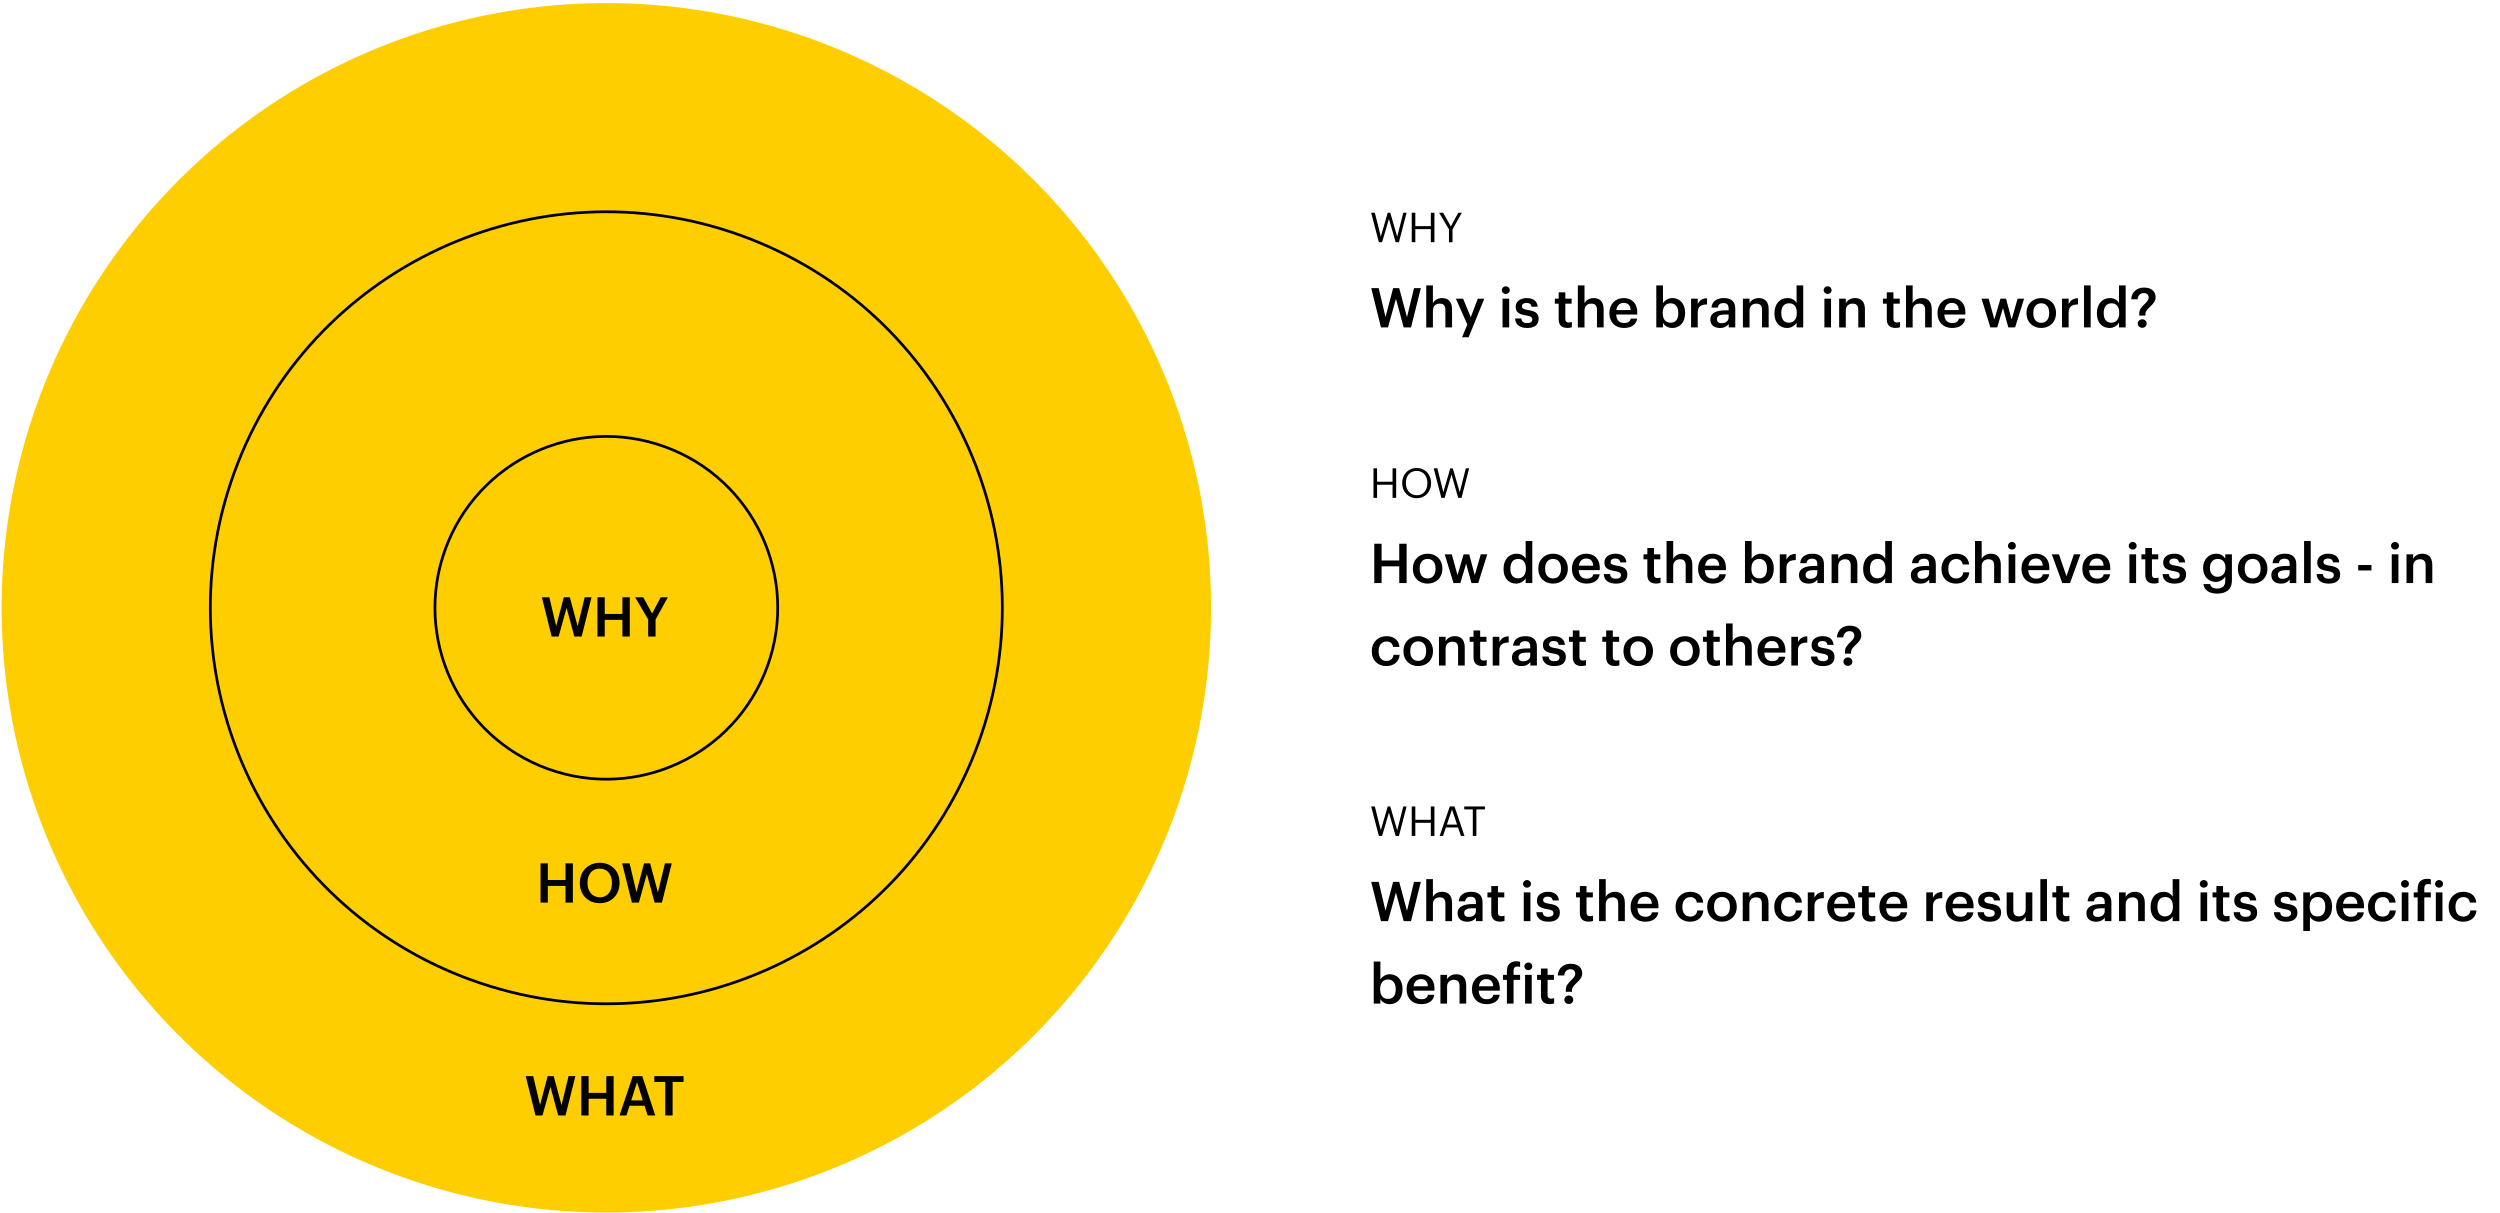
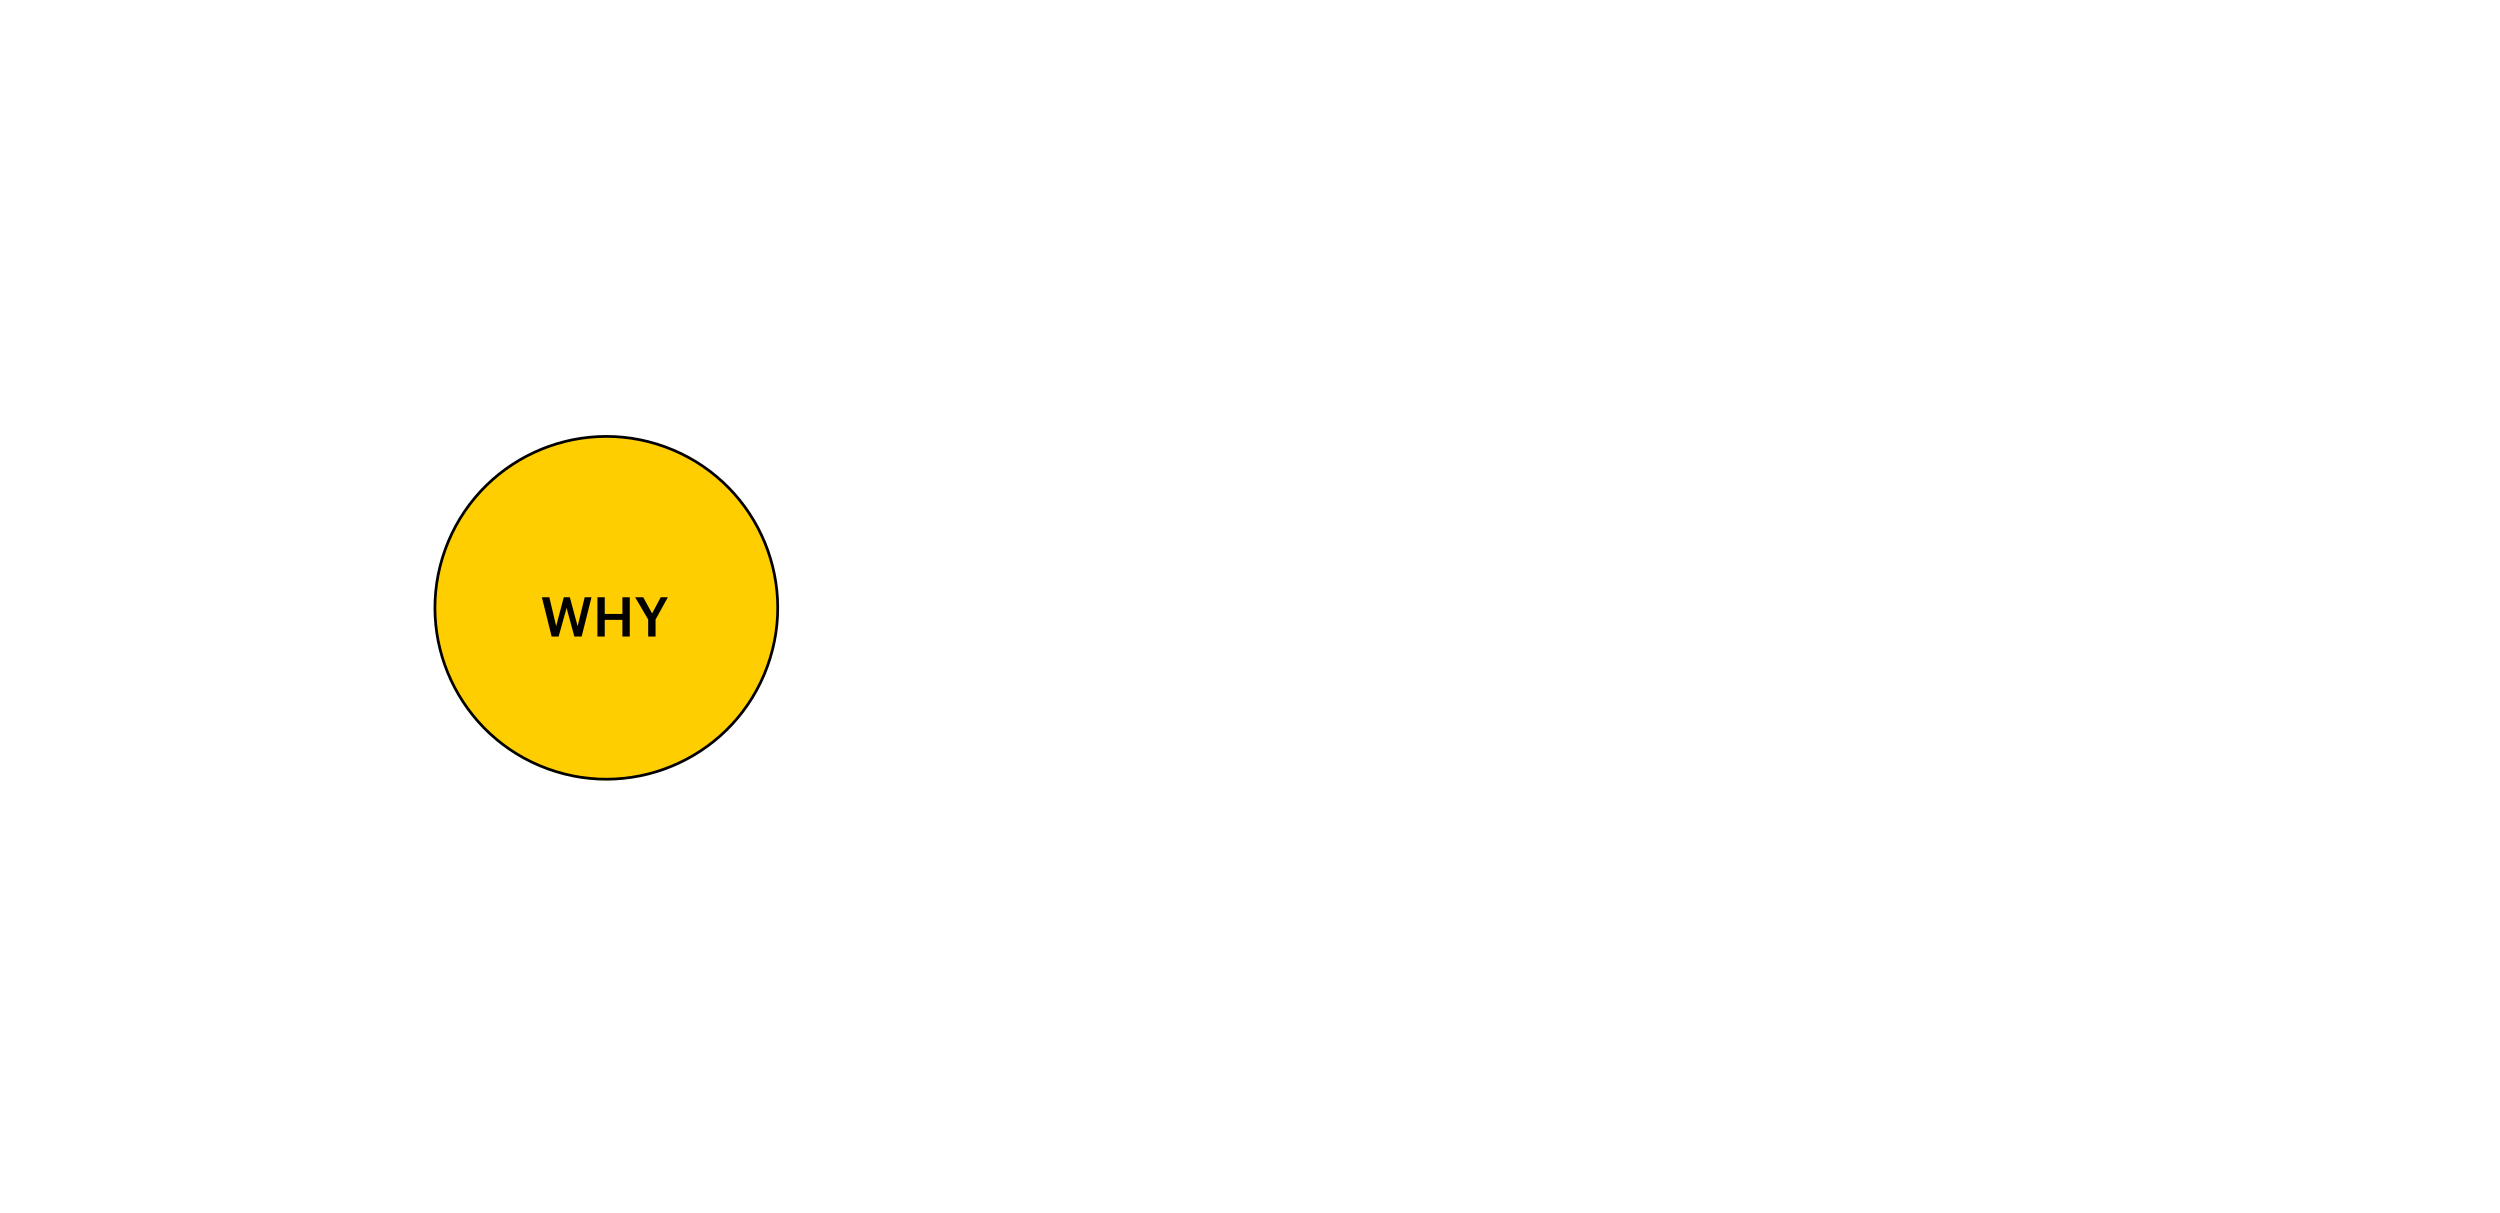
<svg xmlns="http://www.w3.org/2000/svg" id="Ebene_1" data-name="Ebene 1" viewBox="0 0 909.51 441.4">
  <defs>
    <style>
      .cls-1 {
        fill: #000;
      }

      .cls-1, .cls-2 {
        stroke-width: 0px;
      }

      .cls-3 {
        stroke: #000;
        stroke-width: 1px;
      }

      .cls-3, .cls-2 {
        fill: #ffce00;
      }
    </style>
  </defs>
-   <path class="cls-1" d="M501.63,88.12l-2.79-10.72h1.33l2.17,8.65,2.52-8.65h.93l2.52,8.68,2.21-8.68h1.21l-2.79,10.72h-1.2l-2.43-8.47-2.51,8.47h-1.18ZM513.6,88.12v-10.72h1.3v4.86h5.64v-4.86h1.31v10.72h-1.31v-4.77h-5.64v4.77h-1.3ZM527.14,88.12v-4.68l-3.59-6.04h1.47l2.8,4.98,2.7-4.98h1.3l-3.39,6.06v4.67h-1.3ZM502.41,119.12l-3.56-14.3h2.72l2.48,10.5,2.78-10.5h2.2l2.84,10.56,2.56-10.56h2.48l-3.58,14.3h-2.66l-2.82-10.42-2.9,10.42h-2.54ZM518.88,119.12v-15.3h2.42v6.5c.5-1.02,1.66-1.88,3.38-1.88,2.1,0,3.58,1.22,3.58,4.1v6.58h-2.42v-6.36c0-1.58-.64-2.3-2.08-2.3-1.36,0-2.46.84-2.46,2.5v6.16h-2.42ZM531.91,122.7l1.9-4.64-4.14-9.4h2.62l2.78,6.74,2.56-6.74h2.36l-5.7,14.04h-2.38ZM546.63,119.12v-10.46h2.42v10.46h-2.42ZM547.81,106.94c-.8,0-1.44-.6-1.44-1.38s.64-1.4,1.44-1.4,1.44.6,1.44,1.4-.64,1.38-1.44,1.38ZM555.58,119.32c-2.7,0-4.28-1.24-4.38-3.46h2.28c.12,1.06.66,1.68,2.08,1.68,1.3,0,1.88-.46,1.88-1.34s-.7-1.18-2.24-1.44c-2.76-.44-3.78-1.22-3.78-3.18,0-2.1,1.96-3.14,3.92-3.14,2.14,0,3.84.8,4.1,3.16h-2.24c-.2-.96-.74-1.4-1.86-1.4-1.04,0-1.66.5-1.66,1.24s.5,1.06,2.16,1.34c2.46.38,3.92.98,3.92,3.2s-1.5,3.34-4.18,3.34ZM570.21,119.3c-2.08,0-3.16-1.12-3.16-3.1v-5.72h-1.4v-1.82h1.4v-2.3h2.42v2.3h2.3v1.82h-2.3v5.5c0,.92.44,1.34,1.2,1.34.48,0,.84-.06,1.18-.2v1.92c-.38.14-.9.26-1.64.26ZM574.03,119.12v-15.3h2.42v6.5c.5-1.02,1.66-1.88,3.38-1.88,2.1,0,3.58,1.22,3.58,4.1v6.58h-2.42v-6.36c0-1.58-.64-2.3-2.08-2.3-1.36,0-2.46.84-2.46,2.5v6.16h-2.42ZM590.8,119.32c-3.08,0-5.3-2.02-5.3-5.32v-.16c0-3.24,2.22-5.4,5.2-5.4,2.6,0,4.94,1.54,4.94,5.28v.7h-7.66c.08,1.98,1.08,3.1,2.88,3.1,1.46,0,2.22-.58,2.4-1.6h2.34c-.34,2.2-2.12,3.4-4.8,3.4ZM588.02,112.8h5.22c-.12-1.8-1.04-2.6-2.54-2.6s-2.44.98-2.68,2.6ZM608.41,119.32c-1.66,0-2.86-.82-3.42-1.88v1.68h-2.42v-15.3h2.42v6.52c.58-1,1.88-1.9,3.42-1.9,2.62,0,4.64,1.94,4.64,5.32v.16c0,3.36-1.94,5.4-4.64,5.4ZM607.81,117.4c1.78,0,2.76-1.2,2.76-3.44v-.16c0-2.32-1.2-3.46-2.78-3.46-1.68,0-2.88,1.14-2.88,3.46v.16c0,2.34,1.14,3.44,2.9,3.44ZM615.22,119.12v-10.46h2.42v1.96c.66-1.32,1.64-2.1,3.4-2.12v2.26c-2.12.02-3.4.7-3.4,2.92v5.44h-2.42ZM625.72,119.32c-1.92,0-3.5-.92-3.5-3.1,0-2.44,2.36-3.32,5.36-3.32h1.3v-.54c0-1.4-.48-2.1-1.9-2.1-1.26,0-1.88.6-2,1.64h-2.34c.2-2.44,2.14-3.46,4.48-3.46s4.18.96,4.18,3.82v6.86h-2.38v-1.28c-.68.9-1.6,1.48-3.2,1.48ZM626.3,117.58c1.48,0,2.58-.78,2.58-2.12v-1.04h-1.24c-1.84,0-3.02.42-3.02,1.7,0,.88.48,1.46,1.68,1.46ZM634.07,119.12v-10.46h2.42v1.66c.5-1.02,1.66-1.88,3.38-1.88,2.1,0,3.58,1.22,3.58,4.1v6.58h-2.42v-6.36c0-1.58-.64-2.3-2.08-2.3-1.36,0-2.46.84-2.46,2.5v6.16h-2.42ZM650.16,119.32c-2.62,0-4.6-1.86-4.6-5.26v-.16c0-3.34,1.98-5.46,4.7-5.46,1.7,0,2.76.78,3.34,1.82v-6.44h2.42v15.3h-2.42v-1.76c-.56,1.04-1.9,1.96-3.44,1.96ZM650.76,117.4c1.68,0,2.92-1.12,2.92-3.46v-.16c0-2.3-1.06-3.44-2.82-3.44s-2.82,1.24-2.82,3.5v.16c0,2.3,1.16,3.4,2.72,3.4ZM663.72,119.12v-10.46h2.42v10.46h-2.42ZM664.9,106.94c-.8,0-1.44-.6-1.44-1.38s.64-1.4,1.44-1.4,1.44.6,1.44,1.4-.64,1.38-1.44,1.38ZM669.09,119.12v-10.46h2.42v1.66c.5-1.02,1.66-1.88,3.38-1.88,2.1,0,3.58,1.22,3.58,4.1v6.58h-2.42v-6.36c0-1.58-.64-2.3-2.08-2.3-1.36,0-2.46.84-2.46,2.5v6.16h-2.42ZM689.58,119.3c-2.08,0-3.16-1.12-3.16-3.1v-5.72h-1.4v-1.82h1.4v-2.3h2.42v2.3h2.3v1.82h-2.3v5.5c0,.92.44,1.34,1.2,1.34.48,0,.84-.06,1.18-.2v1.92c-.38.14-.9.26-1.64.26ZM693.41,119.12v-15.3h2.42v6.5c.5-1.02,1.66-1.88,3.38-1.88,2.1,0,3.58,1.22,3.58,4.1v6.58h-2.42v-6.36c0-1.58-.64-2.3-2.08-2.3-1.36,0-2.46.84-2.46,2.5v6.16h-2.42ZM710.17,119.32c-3.08,0-5.3-2.02-5.3-5.32v-.16c0-3.24,2.22-5.4,5.2-5.4,2.6,0,4.94,1.54,4.94,5.28v.7h-7.66c.08,1.98,1.08,3.1,2.88,3.1,1.46,0,2.22-.58,2.4-1.6h2.34c-.34,2.2-2.12,3.4-4.8,3.4ZM707.39,112.8h5.22c-.12-1.8-1.04-2.6-2.54-2.6s-2.44.98-2.68,2.6ZM724.1,119.12l-3.2-10.46h2.58l2.08,7.56,2.22-7.56h2.02l2.04,7.56,2.18-7.56h2.36l-3.28,10.46h-2.46l-1.94-7.04-2.12,7.04h-2.48ZM742.62,117.44c1.8,0,2.88-1.34,2.88-3.48v-.14c0-2.16-1.08-3.48-2.88-3.48s-2.9,1.3-2.9,3.46v.16c0,2.14,1.06,3.48,2.9,3.48ZM742.6,119.32c-3.08,0-5.36-2.14-5.36-5.32v-.16c0-3.24,2.3-5.4,5.38-5.4s5.36,2.14,5.36,5.34v.16c0,3.26-2.3,5.38-5.38,5.38ZM750.16,119.12v-10.46h2.42v1.96c.66-1.32,1.64-2.1,3.4-2.12v2.26c-2.12.02-3.4.7-3.4,2.92v5.44h-2.42ZM758.17,119.12v-15.3h2.42v15.3h-2.42ZM767.46,119.32c-2.62,0-4.6-1.86-4.6-5.26v-.16c0-3.34,1.98-5.46,4.7-5.46,1.7,0,2.76.78,3.34,1.82v-6.44h2.42v15.3h-2.42v-1.76c-.56,1.04-1.9,1.96-3.44,1.96ZM768.06,117.4c1.68,0,2.92-1.12,2.92-3.46v-.16c0-2.3-1.06-3.44-2.82-3.44s-2.82,1.24-2.82,3.5v.16c0,2.3,1.16,3.4,2.72,3.4ZM778.26,114.82v-.76c0-1.58,1.06-2.56,2.02-3.5.74-.74,1.4-1.4,1.4-2.26,0-1.02-.56-1.68-1.78-1.68s-2.1.88-2.24,2.26h-2.32c.14-2.62,2-4.26,4.68-4.26,2.86,0,4.2,1.56,4.2,3.5,0,1.42-.86,2.34-1.76,3.22-.94.9-1.9,1.72-1.96,2.84v.64h-2.24ZM779.36,119.26c-.9,0-1.64-.68-1.64-1.54s.74-1.56,1.64-1.56,1.6.68,1.6,1.56-.72,1.54-1.6,1.54ZM499.68,181.12v-10.73h1.3v4.86h5.64v-4.86h1.31v10.73h-1.31v-4.77h-5.64v4.77h-1.3ZM515.43,180.18c2.39,0,3.85-1.8,3.85-4.39v-.12c0-2.4-1.41-4.35-3.89-4.35s-3.93,1.83-3.93,4.38v.12c0,2.6,1.73,4.36,3.96,4.36ZM515.43,181.26c-3.17,0-5.31-2.43-5.31-5.43v-.12c0-3.05,2.13-5.45,5.28-5.45s5.24,2.4,5.24,5.41v.12c0,3.03-2.09,5.46-5.21,5.46ZM524.37,181.12l-2.79-10.73h1.34l2.17,8.65,2.52-8.65h.93l2.52,8.69,2.21-8.69h1.22l-2.79,10.73h-1.2l-2.43-8.48-2.5,8.48h-1.18ZM499.97,212.12v-14.3h2.66v6.08h6.42v-6.08h2.68v14.3h-2.68v-6.08h-6.42v6.08h-2.66ZM519.38,210.44c1.8,0,2.88-1.34,2.88-3.48v-.14c0-2.16-1.08-3.48-2.88-3.48s-2.9,1.3-2.9,3.46v.16c0,2.14,1.06,3.48,2.9,3.48ZM519.36,212.32c-3.08,0-5.36-2.14-5.36-5.32v-.16c0-3.24,2.3-5.4,5.38-5.4s5.36,2.14,5.36,5.34v.16c0,3.26-2.3,5.38-5.38,5.38ZM528.79,212.12l-3.2-10.46h2.58l2.08,7.56,2.22-7.56h2.02l2.04,7.56,2.18-7.56h2.36l-3.28,10.46h-2.46l-1.94-7.04-2.12,7.04h-2.48ZM551.6,212.32c-2.62,0-4.6-1.86-4.6-5.26v-.16c0-3.34,1.98-5.46,4.7-5.46,1.7,0,2.76.78,3.34,1.82v-6.44h2.42v15.3h-2.42v-1.76c-.56,1.04-1.9,1.96-3.44,1.96ZM552.2,210.4c1.68,0,2.92-1.12,2.92-3.46v-.16c0-2.3-1.06-3.44-2.82-3.44s-2.82,1.24-2.82,3.5v.16c0,2.3,1.16,3.4,2.72,3.4ZM565.02,210.44c1.8,0,2.88-1.34,2.88-3.48v-.14c0-2.16-1.08-3.48-2.88-3.48s-2.9,1.3-2.9,3.46v.16c0,2.14,1.06,3.48,2.9,3.48ZM565,212.32c-3.08,0-5.36-2.14-5.36-5.32v-.16c0-3.24,2.3-5.4,5.38-5.4s5.36,2.14,5.36,5.34v.16c0,3.26-2.3,5.38-5.38,5.38ZM577.17,212.32c-3.08,0-5.3-2.02-5.3-5.32v-.16c0-3.24,2.22-5.4,5.2-5.4,2.6,0,4.94,1.54,4.94,5.28v.7h-7.66c.08,1.98,1.08,3.1,2.88,3.1,1.46,0,2.22-.58,2.4-1.6h2.34c-.34,2.2-2.12,3.4-4.8,3.4ZM574.39,205.8h5.22c-.12-1.8-1.04-2.6-2.54-2.6s-2.44.98-2.68,2.6ZM587.85,212.32c-2.7,0-4.28-1.24-4.38-3.46h2.28c.12,1.06.66,1.68,2.08,1.68,1.3,0,1.88-.46,1.88-1.34s-.7-1.18-2.24-1.44c-2.76-.44-3.78-1.22-3.78-3.18,0-2.1,1.96-3.14,3.92-3.14,2.14,0,3.84.8,4.1,3.16h-2.24c-.2-.96-.74-1.4-1.86-1.4-1.04,0-1.66.5-1.66,1.24s.5,1.06,2.16,1.34c2.46.38,3.92.98,3.92,3.2s-1.5,3.34-4.18,3.34ZM602.47,212.3c-2.08,0-3.16-1.12-3.16-3.1v-5.72h-1.4v-1.82h1.4v-2.3h2.42v2.3h2.3v1.82h-2.3v5.5c0,.92.44,1.34,1.2,1.34.48,0,.84-.06,1.18-.2v1.92c-.38.14-.9.26-1.64.26ZM606.3,212.12v-15.3h2.42v6.5c.5-1.02,1.66-1.88,3.38-1.88,2.1,0,3.58,1.22,3.58,4.1v6.58h-2.42v-6.36c0-1.58-.64-2.3-2.08-2.3-1.36,0-2.46.84-2.46,2.5v6.16h-2.42ZM623.07,212.32c-3.08,0-5.3-2.02-5.3-5.32v-.16c0-3.24,2.22-5.4,5.2-5.4,2.6,0,4.94,1.54,4.94,5.28v.7h-7.66c.08,1.98,1.08,3.1,2.88,3.1,1.46,0,2.22-.58,2.4-1.6h2.34c-.34,2.2-2.12,3.4-4.8,3.4ZM620.29,205.8h5.22c-.12-1.8-1.04-2.6-2.54-2.6s-2.44.98-2.68,2.6ZM640.67,212.32c-1.66,0-2.86-.82-3.42-1.88v1.68h-2.42v-15.3h2.42v6.52c.58-1,1.88-1.9,3.42-1.9,2.62,0,4.64,1.94,4.64,5.32v.16c0,3.36-1.94,5.4-4.64,5.4ZM640.07,210.4c1.78,0,2.76-1.2,2.76-3.44v-.16c0-2.32-1.2-3.46-2.78-3.46-1.68,0-2.88,1.14-2.88,3.46v.16c0,2.34,1.14,3.44,2.9,3.44ZM647.49,212.12v-10.46h2.42v1.96c.66-1.32,1.64-2.1,3.4-2.12v2.26c-2.12.02-3.4.7-3.4,2.92v5.44h-2.42ZM657.98,212.32c-1.92,0-3.5-.92-3.5-3.1,0-2.44,2.36-3.32,5.36-3.32h1.3v-.54c0-1.4-.48-2.1-1.9-2.1-1.26,0-1.88.6-2,1.64h-2.34c.2-2.44,2.14-3.46,4.48-3.46s4.18.96,4.18,3.82v6.86h-2.38v-1.28c-.68.9-1.6,1.48-3.2,1.48ZM658.56,210.58c1.48,0,2.58-.78,2.58-2.12v-1.04h-1.24c-1.84,0-3.02.42-3.02,1.7,0,.88.48,1.46,1.68,1.46ZM666.34,212.12v-10.46h2.42v1.66c.5-1.02,1.66-1.88,3.38-1.88,2.1,0,3.58,1.22,3.58,4.1v6.58h-2.42v-6.36c0-1.58-.64-2.3-2.08-2.3-1.36,0-2.46.84-2.46,2.5v6.16h-2.42ZM682.42,212.32c-2.62,0-4.6-1.86-4.6-5.26v-.16c0-3.34,1.98-5.46,4.7-5.46,1.7,0,2.76.78,3.34,1.82v-6.44h2.42v15.3h-2.42v-1.76c-.56,1.04-1.9,1.96-3.44,1.96ZM683.02,210.4c1.68,0,2.92-1.12,2.92-3.46v-.16c0-2.3-1.06-3.44-2.82-3.44s-2.82,1.24-2.82,3.5v.16c0,2.3,1.16,3.4,2.72,3.4ZM698.67,212.32c-1.92,0-3.5-.92-3.5-3.1,0-2.44,2.36-3.32,5.36-3.32h1.3v-.54c0-1.4-.48-2.1-1.9-2.1-1.26,0-1.88.6-2,1.64h-2.34c.2-2.44,2.14-3.46,4.48-3.46s4.18.96,4.18,3.82v6.86h-2.38v-1.28c-.68.9-1.6,1.48-3.2,1.48ZM699.25,210.58c1.48,0,2.58-.78,2.58-2.12v-1.04h-1.24c-1.84,0-3.02.42-3.02,1.7,0,.88.48,1.46,1.68,1.46ZM711.6,212.32c-3,0-5.28-1.96-5.28-5.3v-.16c0-3.32,2.36-5.42,5.28-5.42,2.32,0,4.5,1.04,4.78,3.92h-2.34c-.2-1.4-1.12-1.98-2.4-1.98-1.66,0-2.84,1.28-2.84,3.44v.16c0,2.28,1.12,3.48,2.9,3.48,1.28,0,2.38-.76,2.52-2.24h2.22c-.18,2.4-2,4.1-4.84,4.1ZM718.52,212.12v-15.3h2.42v6.5c.5-1.02,1.66-1.88,3.38-1.88,2.1,0,3.58,1.22,3.58,4.1v6.58h-2.42v-6.36c0-1.58-.64-2.3-2.08-2.3-1.36,0-2.46.84-2.46,2.5v6.16h-2.42ZM730.75,212.12v-10.46h2.42v10.46h-2.42ZM731.93,199.94c-.8,0-1.44-.6-1.44-1.38s.64-1.4,1.44-1.4,1.44.6,1.44,1.4-.64,1.38-1.44,1.38ZM740.72,212.32c-3.08,0-5.3-2.02-5.3-5.32v-.16c0-3.24,2.22-5.4,5.2-5.4,2.6,0,4.94,1.54,4.94,5.28v.7h-7.66c.08,1.98,1.08,3.1,2.88,3.1,1.46,0,2.22-.58,2.4-1.6h2.34c-.34,2.2-2.12,3.4-4.8,3.4ZM737.94,205.8h5.22c-.12-1.8-1.04-2.6-2.54-2.6s-2.44.98-2.68,2.6ZM750.27,212.12l-3.82-10.46h2.6l2.74,7.98,2.7-7.98h2.38l-3.78,10.46h-2.82ZM762.87,212.32c-3.08,0-5.3-2.02-5.3-5.32v-.16c0-3.24,2.22-5.4,5.2-5.4,2.6,0,4.94,1.54,4.94,5.28v.7h-7.66c.08,1.98,1.08,3.1,2.88,3.1,1.46,0,2.22-.58,2.4-1.6h2.34c-.34,2.2-2.12,3.4-4.8,3.4ZM760.09,205.8h5.22c-.12-1.8-1.04-2.6-2.54-2.6s-2.44.98-2.68,2.6ZM774.7,212.12v-10.46h2.42v10.46h-2.42ZM775.88,199.94c-.8,0-1.44-.6-1.44-1.38s.64-1.4,1.44-1.4,1.44.6,1.44,1.4-.64,1.38-1.44,1.38ZM783.63,212.3c-2.08,0-3.16-1.12-3.16-3.1v-5.72h-1.4v-1.82h1.4v-2.3h2.42v2.3h2.3v1.82h-2.3v5.5c0,.92.44,1.34,1.2,1.34.48,0,.84-.06,1.18-.2v1.92c-.38.14-.9.26-1.64.26ZM791.13,212.32c-2.7,0-4.28-1.24-4.38-3.46h2.28c.12,1.06.66,1.68,2.08,1.68,1.3,0,1.88-.46,1.88-1.34s-.7-1.18-2.24-1.44c-2.76-.44-3.78-1.22-3.78-3.18,0-2.1,1.96-3.14,3.92-3.14,2.14,0,3.84.8,4.1,3.16h-2.24c-.2-.96-.74-1.4-1.86-1.4-1.04,0-1.66.5-1.66,1.24s.5,1.06,2.16,1.34c2.46.38,3.92.98,3.92,3.2s-1.5,3.34-4.18,3.34ZM806.66,215.96c-3.28,0-4.76-1.48-5.04-3.48h2.44c.2,1.04,1,1.64,2.58,1.64,1.88,0,2.92-.94,2.92-2.82v-1.54c-.58,1-1.88,1.94-3.42,1.94-2.62,0-4.64-1.96-4.64-4.98v-.14c0-2.94,2-5.14,4.7-5.14,1.72,0,2.76.78,3.36,1.82v-1.6h2.42v9.68c-.02,3.08-2.08,4.62-5.32,4.62ZM806.74,209.84c1.68,0,2.9-1.2,2.9-3.2v-.14c0-1.98-1.08-3.16-2.82-3.16s-2.84,1.3-2.84,3.2v.16c0,1.94,1.2,3.14,2.76,3.14ZM819.53,210.44c1.8,0,2.88-1.34,2.88-3.48v-.14c0-2.16-1.08-3.48-2.88-3.48s-2.9,1.3-2.9,3.46v.16c0,2.14,1.06,3.48,2.9,3.48ZM819.51,212.32c-3.08,0-5.36-2.14-5.36-5.32v-.16c0-3.24,2.3-5.4,5.38-5.4s5.36,2.14,5.36,5.34v.16c0,3.26-2.3,5.38-5.38,5.38ZM829.82,212.32c-1.92,0-3.5-.92-3.5-3.1,0-2.44,2.36-3.32,5.36-3.32h1.3v-.54c0-1.4-.48-2.1-1.9-2.1-1.26,0-1.88.6-2,1.64h-2.34c.2-2.44,2.14-3.46,4.48-3.46s4.18.96,4.18,3.82v6.86h-2.38v-1.28c-.68.9-1.6,1.48-3.2,1.48ZM830.4,210.58c1.48,0,2.58-.78,2.58-2.12v-1.04h-1.24c-1.84,0-3.02.42-3.02,1.7,0,.88.48,1.46,1.68,1.46ZM838.23,212.12v-15.3h2.42v15.3h-2.42ZM847.18,212.32c-2.7,0-4.28-1.24-4.38-3.46h2.28c.12,1.06.66,1.68,2.08,1.68,1.3,0,1.88-.46,1.88-1.34s-.7-1.18-2.24-1.44c-2.76-.44-3.78-1.22-3.78-3.18,0-2.1,1.96-3.14,3.92-3.14,2.14,0,3.84.8,4.1,3.16h-2.24c-.2-.96-.74-1.4-1.86-1.4-1.04,0-1.66.5-1.66,1.24s.5,1.06,2.16,1.34c2.46.38,3.92.98,3.92,3.2s-1.5,3.34-4.18,3.34ZM857.93,207.54v-2h4.8v2h-4.8ZM870.13,212.12v-10.46h2.42v10.46h-2.42ZM871.31,199.94c-.8,0-1.44-.6-1.44-1.38s.64-1.4,1.44-1.4,1.44.6,1.44,1.4-.64,1.38-1.44,1.38ZM875.5,212.12v-10.46h2.42v1.66c.5-1.02,1.66-1.88,3.38-1.88,2.1,0,3.58,1.22,3.58,4.1v6.58h-2.42v-6.36c0-1.58-.64-2.3-2.08-2.3-1.36,0-2.46.84-2.46,2.5v6.16h-2.42ZM504.35,242.32c-3,0-5.28-1.96-5.28-5.3v-.16c0-3.32,2.36-5.42,5.28-5.42,2.32,0,4.5,1.04,4.78,3.92h-2.34c-.2-1.4-1.12-1.98-2.4-1.98-1.66,0-2.84,1.28-2.84,3.44v.16c0,2.28,1.12,3.48,2.9,3.48,1.28,0,2.38-.76,2.52-2.24h2.22c-.18,2.4-2,4.1-4.84,4.1ZM515.96,240.44c1.8,0,2.88-1.34,2.88-3.48v-.14c0-2.16-1.08-3.48-2.88-3.48s-2.9,1.3-2.9,3.46v.16c0,2.14,1.06,3.48,2.9,3.48ZM515.94,242.32c-3.08,0-5.36-2.14-5.36-5.32v-.16c0-3.24,2.3-5.4,5.38-5.4s5.36,2.14,5.36,5.34v.16c0,3.26-2.3,5.38-5.38,5.38ZM523.5,242.12v-10.46h2.42v1.66c.5-1.02,1.66-1.88,3.38-1.88,2.1,0,3.58,1.22,3.58,4.1v6.58h-2.42v-6.36c0-1.58-.64-2.3-2.08-2.3-1.36,0-2.46.84-2.46,2.5v6.16h-2.42ZM539.23,242.3c-2.08,0-3.16-1.12-3.16-3.1v-5.72h-1.4v-1.82h1.4v-2.3h2.42v2.3h2.3v1.82h-2.3v5.5c0,.92.44,1.34,1.2,1.34.48,0,.84-.06,1.18-.2v1.92c-.38.14-.9.26-1.64.26ZM543.05,242.12v-10.46h2.42v1.96c.66-1.32,1.64-2.1,3.4-2.12v2.26c-2.12.02-3.4.7-3.4,2.92v5.44h-2.42ZM553.55,242.32c-1.92,0-3.5-.92-3.5-3.1,0-2.44,2.36-3.32,5.36-3.32h1.3v-.54c0-1.4-.48-2.1-1.9-2.1-1.26,0-1.88.6-2,1.64h-2.34c.2-2.44,2.14-3.46,4.48-3.46s4.18.96,4.18,3.82v6.86h-2.38v-1.28c-.68.9-1.6,1.48-3.2,1.48ZM554.13,240.58c1.48,0,2.58-.78,2.58-2.12v-1.04h-1.24c-1.84,0-3.02.42-3.02,1.7,0,.88.48,1.46,1.68,1.46ZM565.48,242.32c-2.7,0-4.28-1.24-4.38-3.46h2.28c.12,1.06.66,1.68,2.08,1.68,1.3,0,1.88-.46,1.88-1.34s-.7-1.18-2.24-1.44c-2.76-.44-3.78-1.22-3.78-3.18,0-2.1,1.96-3.14,3.92-3.14,2.14,0,3.84.8,4.1,3.16h-2.24c-.2-.96-.74-1.4-1.86-1.4-1.04,0-1.66.5-1.66,1.24s.5,1.06,2.16,1.34c2.46.38,3.92.98,3.92,3.2s-1.5,3.34-4.18,3.34ZM575.35,242.3c-2.08,0-3.16-1.12-3.16-3.1v-5.72h-1.4v-1.82h1.4v-2.3h2.42v2.3h2.3v1.82h-2.3v5.5c0,.92.44,1.34,1.2,1.34.48,0,.84-.06,1.18-.2v1.92c-.38.14-.9.26-1.64.26ZM587.49,242.3c-2.08,0-3.16-1.12-3.16-3.1v-5.72h-1.4v-1.82h1.4v-2.3h2.42v2.3h2.3v1.82h-2.3v5.5c0,.92.44,1.34,1.2,1.34.48,0,.84-.06,1.18-.2v1.92c-.38.14-.9.26-1.64.26ZM596,240.44c1.8,0,2.88-1.34,2.88-3.48v-.14c0-2.16-1.08-3.48-2.88-3.48s-2.9,1.3-2.9,3.46v.16c0,2.14,1.06,3.48,2.9,3.48ZM595.98,242.32c-3.08,0-5.36-2.14-5.36-5.32v-.16c0-3.24,2.3-5.4,5.38-5.4s5.36,2.14,5.36,5.34v.16c0,3.26-2.3,5.38-5.38,5.38ZM612.99,240.44c1.8,0,2.88-1.34,2.88-3.48v-.14c0-2.16-1.08-3.48-2.88-3.48s-2.9,1.3-2.9,3.46v.16c0,2.14,1.06,3.48,2.9,3.48ZM612.97,242.32c-3.08,0-5.36-2.14-5.36-5.32v-.16c0-3.24,2.3-5.4,5.38-5.4s5.36,2.14,5.36,5.34v.16c0,3.26-2.3,5.38-5.38,5.38ZM624.1,242.3c-2.08,0-3.16-1.12-3.16-3.1v-5.72h-1.4v-1.82h1.4v-2.3h2.42v2.3h2.3v1.82h-2.3v5.5c0,.92.44,1.34,1.2,1.34.48,0,.84-.06,1.18-.2v1.92c-.38.14-.9.26-1.64.26ZM627.92,242.12v-15.3h2.42v6.5c.5-1.02,1.66-1.88,3.38-1.88,2.1,0,3.58,1.22,3.58,4.1v6.58h-2.42v-6.36c0-1.58-.64-2.3-2.08-2.3-1.36,0-2.46.84-2.46,2.5v6.16h-2.42ZM644.69,242.32c-3.08,0-5.3-2.02-5.3-5.32v-.16c0-3.24,2.22-5.4,5.2-5.4,2.6,0,4.94,1.54,4.94,5.28v.7h-7.66c.08,1.98,1.08,3.1,2.88,3.1,1.46,0,2.22-.58,2.4-1.6h2.34c-.34,2.2-2.12,3.4-4.8,3.4ZM641.91,235.8h5.22c-.12-1.8-1.04-2.6-2.54-2.6s-2.44.98-2.68,2.6ZM651.69,242.12v-10.46h2.42v1.96c.66-1.32,1.64-2.1,3.4-2.12v2.26c-2.12.02-3.4.7-3.4,2.92v5.44h-2.42ZM663.22,242.32c-2.7,0-4.28-1.24-4.38-3.46h2.28c.12,1.06.66,1.68,2.08,1.68,1.3,0,1.88-.46,1.88-1.34s-.7-1.18-2.24-1.44c-2.76-.44-3.78-1.22-3.78-3.18,0-2.1,1.96-3.14,3.92-3.14,2.14,0,3.84.8,4.1,3.16h-2.24c-.2-.96-.74-1.4-1.86-1.4-1.04,0-1.66.5-1.66,1.24s.5,1.06,2.16,1.34c2.46.38,3.92.98,3.92,3.2s-1.5,3.34-4.18,3.34ZM671.19,237.82v-.76c0-1.58,1.06-2.56,2.02-3.5.74-.74,1.4-1.4,1.4-2.26,0-1.02-.56-1.68-1.78-1.68s-2.1.88-2.24,2.26h-2.32c.14-2.62,2-4.26,4.68-4.26,2.86,0,4.2,1.56,4.2,3.5,0,1.42-.86,2.34-1.76,3.22-.94.9-1.9,1.72-1.96,2.84v.64h-2.24ZM672.29,242.26c-.9,0-1.64-.68-1.64-1.54s.74-1.56,1.64-1.56,1.6.68,1.6,1.56-.72,1.54-1.6,1.54ZM501.63,304.12l-2.79-10.73h1.33l2.17,8.65,2.52-8.65h.93l2.52,8.68,2.21-8.68h1.21l-2.79,10.73h-1.2l-2.43-8.48-2.51,8.48h-1.18ZM513.6,304.12v-10.73h1.3v4.86h5.64v-4.86h1.31v10.73h-1.31v-4.77h-5.64v4.77h-1.3ZM523.75,304.12l3.69-10.73h1.71l3.63,10.73h-1.29l-1.05-3.09h-4.42l-1.04,3.09h-1.23ZM528.23,294.48l-1.86,5.52h3.72l-1.86-5.52ZM535.81,304.12v-9.66h-3.12v-1.07h7.54v1.07h-3.12v9.66h-1.3ZM502.41,335.12l-3.56-14.3h2.72l2.48,10.5,2.78-10.5h2.2l2.84,10.56,2.56-10.56h2.48l-3.58,14.3h-2.66l-2.82-10.42-2.9,10.42h-2.54ZM518.88,335.12v-15.3h2.42v6.5c.5-1.02,1.66-1.88,3.38-1.88,2.1,0,3.58,1.22,3.58,4.1v6.58h-2.42v-6.36c0-1.58-.64-2.3-2.08-2.3-1.36,0-2.46.84-2.46,2.5v6.16h-2.42ZM533.78,335.32c-1.92,0-3.5-.92-3.5-3.1,0-2.44,2.36-3.32,5.36-3.32h1.3v-.54c0-1.4-.48-2.1-1.9-2.1-1.26,0-1.88.6-2,1.64h-2.34c.2-2.44,2.14-3.46,4.48-3.46s4.18.96,4.18,3.82v6.86h-2.38v-1.28c-.68.9-1.6,1.48-3.2,1.48ZM534.36,333.58c1.48,0,2.58-.78,2.58-2.12v-1.04h-1.24c-1.84,0-3.02.42-3.02,1.7,0,.88.48,1.46,1.68,1.46ZM545.7,335.3c-2.08,0-3.16-1.12-3.16-3.1v-5.72h-1.4v-1.82h1.4v-2.3h2.42v2.3h2.3v1.82h-2.3v5.5c0,.92.44,1.34,1.2,1.34.48,0,.84-.06,1.18-.2v1.92c-.38.14-.9.26-1.64.26ZM554.35,335.12v-10.46h2.42v10.46h-2.42ZM555.53,322.94c-.8,0-1.44-.6-1.44-1.38s.64-1.4,1.44-1.4,1.44.6,1.44,1.4-.64,1.38-1.44,1.38ZM563.3,335.32c-2.7,0-4.28-1.24-4.38-3.46h2.28c.12,1.06.66,1.68,2.08,1.68,1.3,0,1.88-.46,1.88-1.34s-.7-1.18-2.24-1.44c-2.76-.44-3.78-1.22-3.78-3.18,0-2.1,1.96-3.14,3.92-3.14,2.14,0,3.84.8,4.1,3.16h-2.24c-.2-.96-.74-1.4-1.86-1.4-1.04,0-1.66.5-1.66,1.24s.5,1.06,2.16,1.34c2.46.38,3.92.98,3.92,3.2s-1.5,3.34-4.18,3.34ZM577.92,335.3c-2.08,0-3.16-1.12-3.16-3.1v-5.72h-1.4v-1.82h1.4v-2.3h2.42v2.3h2.3v1.82h-2.3v5.5c0,.92.44,1.34,1.2,1.34.48,0,.84-.06,1.18-.2v1.92c-.38.14-.9.26-1.64.26ZM581.75,335.12v-15.3h2.42v6.5c.5-1.02,1.66-1.88,3.38-1.88,2.1,0,3.58,1.22,3.58,4.1v6.58h-2.42v-6.36c0-1.58-.64-2.3-2.08-2.3-1.36,0-2.46.84-2.46,2.5v6.16h-2.42ZM598.51,335.32c-3.08,0-5.3-2.02-5.3-5.32v-.16c0-3.24,2.22-5.4,5.2-5.4,2.6,0,4.94,1.54,4.94,5.28v.7h-7.66c.08,1.98,1.08,3.1,2.88,3.1,1.46,0,2.22-.58,2.4-1.6h2.34c-.34,2.2-2.12,3.4-4.8,3.4ZM595.73,328.8h5.22c-.12-1.8-1.04-2.6-2.54-2.6s-2.44.98-2.68,2.6ZM614.86,335.32c-3,0-5.28-1.96-5.28-5.3v-.16c0-3.32,2.36-5.42,5.28-5.42,2.32,0,4.5,1.04,4.78,3.92h-2.34c-.2-1.4-1.12-1.98-2.4-1.98-1.66,0-2.84,1.28-2.84,3.44v.16c0,2.28,1.12,3.48,2.9,3.48,1.28,0,2.38-.76,2.52-2.24h2.22c-.18,2.4-2,4.1-4.84,4.1ZM626.47,333.44c1.8,0,2.88-1.34,2.88-3.48v-.14c0-2.16-1.08-3.48-2.88-3.48s-2.9,1.3-2.9,3.46v.16c0,2.14,1.06,3.48,2.9,3.48ZM626.45,335.32c-3.08,0-5.36-2.14-5.36-5.32v-.16c0-3.24,2.3-5.4,5.38-5.4s5.36,2.14,5.36,5.34v.16c0,3.26-2.3,5.38-5.38,5.38ZM634.01,335.12v-10.46h2.42v1.66c.5-1.02,1.66-1.88,3.38-1.88,2.1,0,3.58,1.22,3.58,4.1v6.58h-2.42v-6.36c0-1.58-.64-2.3-2.08-2.3-1.36,0-2.46.84-2.46,2.5v6.16h-2.42ZM650.76,335.32c-3,0-5.28-1.96-5.28-5.3v-.16c0-3.32,2.36-5.42,5.28-5.42,2.32,0,4.5,1.04,4.78,3.92h-2.34c-.2-1.4-1.12-1.98-2.4-1.98-1.66,0-2.84,1.28-2.84,3.44v.16c0,2.28,1.12,3.48,2.9,3.48,1.28,0,2.38-.76,2.52-2.24h2.22c-.18,2.4-2,4.1-4.84,4.1ZM657.68,335.12v-10.46h2.42v1.96c.66-1.32,1.64-2.1,3.4-2.12v2.26c-2.12.02-3.4.7-3.4,2.92v5.44h-2.42ZM670.04,335.32c-3.08,0-5.3-2.02-5.3-5.32v-.16c0-3.24,2.22-5.4,5.2-5.4,2.6,0,4.94,1.54,4.94,5.28v.7h-7.66c.08,1.98,1.08,3.1,2.88,3.1,1.46,0,2.22-.58,2.4-1.6h2.34c-.34,2.2-2.12,3.4-4.8,3.4ZM667.26,328.8h5.22c-.12-1.8-1.04-2.6-2.54-2.6s-2.44.98-2.68,2.6ZM680.6,335.3c-2.08,0-3.16-1.12-3.16-3.1v-5.72h-1.4v-1.82h1.4v-2.3h2.42v2.3h2.3v1.82h-2.3v5.5c0,.92.44,1.34,1.2,1.34.48,0,.84-.06,1.18-.2v1.92c-.38.14-.9.26-1.64.26ZM689.02,335.32c-3.08,0-5.3-2.02-5.3-5.32v-.16c0-3.24,2.22-5.4,5.2-5.4,2.6,0,4.94,1.54,4.94,5.28v.7h-7.66c.08,1.98,1.08,3.1,2.88,3.1,1.46,0,2.22-.58,2.4-1.6h2.34c-.34,2.2-2.12,3.4-4.8,3.4ZM686.24,328.8h5.22c-.12-1.8-1.04-2.6-2.54-2.6s-2.44.98-2.68,2.6ZM700.79,335.12v-10.46h2.42v1.96c.66-1.32,1.64-2.1,3.4-2.12v2.26c-2.12.02-3.4.7-3.4,2.92v5.44h-2.42ZM713.14,335.32c-3.08,0-5.3-2.02-5.3-5.32v-.16c0-3.24,2.22-5.4,5.2-5.4,2.6,0,4.94,1.54,4.94,5.28v.7h-7.66c.08,1.98,1.08,3.1,2.88,3.1,1.46,0,2.22-.58,2.4-1.6h2.34c-.34,2.2-2.12,3.4-4.8,3.4ZM710.36,328.8h5.22c-.12-1.8-1.04-2.6-2.54-2.6s-2.44.98-2.68,2.6ZM723.82,335.32c-2.7,0-4.28-1.24-4.38-3.46h2.28c.12,1.06.66,1.68,2.08,1.68,1.3,0,1.88-.46,1.88-1.34s-.7-1.18-2.24-1.44c-2.76-.44-3.78-1.22-3.78-3.18,0-2.1,1.96-3.14,3.92-3.14,2.14,0,3.84.8,4.1,3.16h-2.24c-.2-.96-.74-1.4-1.86-1.4-1.04,0-1.66.5-1.66,1.24s.5,1.06,2.16,1.34c2.46.38,3.92.98,3.92,3.2s-1.5,3.34-4.18,3.34ZM733.63,335.32c-2.06,0-3.6-1.18-3.6-3.96v-6.7h2.42v6.42c0,1.58.66,2.3,2.06,2.3,1.3,0,2.44-.84,2.44-2.5v-6.22h2.42v10.46h-2.42v-1.64c-.52,1.02-1.62,1.84-3.32,1.84ZM742.29,335.12v-15.3h2.42v15.3h-2.42ZM751.22,335.3c-2.08,0-3.16-1.12-3.16-3.1v-5.72h-1.4v-1.82h1.4v-2.3h2.42v2.3h2.3v1.82h-2.3v5.5c0,.92.44,1.34,1.2,1.34.48,0,.84-.06,1.18-.2v1.92c-.38.14-.9.26-1.64.26ZM762.55,335.32c-1.92,0-3.5-.92-3.5-3.1,0-2.44,2.36-3.32,5.36-3.32h1.3v-.54c0-1.4-.48-2.1-1.9-2.1-1.26,0-1.88.6-2,1.64h-2.34c.2-2.44,2.14-3.46,4.48-3.46s4.18.96,4.18,3.82v6.86h-2.38v-1.28c-.68.9-1.6,1.48-3.2,1.48ZM763.13,333.58c1.48,0,2.58-.78,2.58-2.12v-1.04h-1.24c-1.84,0-3.02.42-3.02,1.7,0,.88.48,1.46,1.68,1.46ZM770.91,335.12v-10.46h2.42v1.66c.5-1.02,1.66-1.88,3.38-1.88,2.1,0,3.58,1.22,3.58,4.1v6.58h-2.42v-6.36c0-1.58-.64-2.3-2.08-2.3-1.36,0-2.46.84-2.46,2.5v6.16h-2.42ZM786.99,335.32c-2.62,0-4.6-1.86-4.6-5.26v-.16c0-3.34,1.98-5.46,4.7-5.46,1.7,0,2.76.78,3.34,1.82v-6.44h2.42v15.3h-2.42v-1.76c-.56,1.04-1.9,1.96-3.44,1.96ZM787.59,333.4c1.68,0,2.92-1.12,2.92-3.46v-.16c0-2.3-1.06-3.44-2.82-3.44s-2.82,1.24-2.82,3.5v.16c0,2.3,1.16,3.4,2.72,3.4ZM800.56,335.12v-10.46h2.42v10.46h-2.42ZM801.74,322.94c-.8,0-1.44-.6-1.44-1.38s.64-1.4,1.44-1.4,1.44.6,1.44,1.4-.64,1.38-1.44,1.38ZM809.49,335.3c-2.08,0-3.16-1.12-3.16-3.1v-5.72h-1.4v-1.82h1.4v-2.3h2.42v2.3h2.3v1.82h-2.3v5.5c0,.92.44,1.34,1.2,1.34.48,0,.84-.06,1.18-.2v1.92c-.38.14-.9.26-1.64.26ZM816.99,335.32c-2.7,0-4.28-1.24-4.38-3.46h2.28c.12,1.06.66,1.68,2.08,1.68,1.3,0,1.88-.46,1.88-1.34s-.7-1.18-2.24-1.44c-2.76-.44-3.78-1.22-3.78-3.18,0-2.1,1.96-3.14,3.92-3.14,2.14,0,3.84.8,4.1,3.16h-2.24c-.2-.96-.74-1.4-1.86-1.4-1.04,0-1.66.5-1.66,1.24s.5,1.06,2.16,1.34c2.46.38,3.92.98,3.92,3.2s-1.5,3.34-4.18,3.34ZM831.63,335.32c-2.7,0-4.28-1.24-4.38-3.46h2.28c.12,1.06.66,1.68,2.08,1.68,1.3,0,1.88-.46,1.88-1.34s-.7-1.18-2.24-1.44c-2.76-.44-3.78-1.22-3.78-3.18,0-2.1,1.96-3.14,3.92-3.14,2.14,0,3.84.8,4.1,3.16h-2.24c-.2-.96-.74-1.4-1.86-1.4-1.04,0-1.66.5-1.66,1.24s.5,1.06,2.16,1.34c2.46.38,3.92.98,3.92,3.2s-1.5,3.34-4.18,3.34ZM837.94,338.7v-14.04h2.42v1.68c.58-1,1.88-1.9,3.42-1.9,2.62,0,4.64,1.94,4.64,5.32v.16c0,3.36-1.94,5.4-4.64,5.4-1.66,0-2.86-.82-3.42-1.84v5.22h-2.42ZM843.18,333.4c1.78,0,2.76-1.2,2.76-3.44v-.16c0-2.32-1.2-3.46-2.78-3.46-1.68,0-2.88,1.14-2.88,3.46v.16c0,2.34,1.14,3.44,2.9,3.44ZM855.19,335.32c-3.08,0-5.3-2.02-5.3-5.32v-.16c0-3.24,2.22-5.4,5.2-5.4,2.6,0,4.94,1.54,4.94,5.28v.7h-7.66c.08,1.98,1.08,3.1,2.88,3.1,1.46,0,2.22-.58,2.4-1.6h2.34c-.34,2.2-2.12,3.4-4.8,3.4ZM852.41,328.8h5.22c-.12-1.8-1.04-2.6-2.54-2.6s-2.44.98-2.68,2.6ZM866.78,335.32c-3,0-5.28-1.96-5.28-5.3v-.16c0-3.32,2.36-5.42,5.28-5.42,2.32,0,4.5,1.04,4.78,3.92h-2.34c-.2-1.4-1.12-1.98-2.4-1.98-1.66,0-2.84,1.28-2.84,3.44v.16c0,2.28,1.12,3.48,2.9,3.48,1.28,0,2.38-.76,2.52-2.24h2.22c-.18,2.4-2,4.1-4.84,4.1ZM873.76,335.12v-10.46h2.42v10.46h-2.42ZM874.94,322.94c-.8,0-1.44-.6-1.44-1.38s.64-1.4,1.44-1.4,1.44.6,1.44,1.4-.64,1.38-1.44,1.38ZM879.55,335.12v-8.64h-1.42v-1.82h1.42v-1.4c0-2.3,1.26-3.54,3.48-3.54.6,0,.94.06,1.32.18v1.88c-.28-.12-.58-.16-1.02-.16-.96,0-1.36.64-1.36,1.54v1.5h2.38v1.82h-2.38v8.64h-2.42ZM886.16,335.12v-10.46h2.42v10.46h-2.42ZM887.34,322.94c-.8,0-1.44-.6-1.44-1.38s.64-1.4,1.44-1.4,1.44.6,1.44,1.4-.64,1.38-1.44,1.38ZM896.11,335.32c-3,0-5.28-1.96-5.28-5.3v-.16c0-3.32,2.36-5.42,5.28-5.42,2.32,0,4.5,1.04,4.78,3.92h-2.34c-.2-1.4-1.12-1.98-2.4-1.98-1.66,0-2.84,1.28-2.84,3.44v.16c0,2.28,1.12,3.48,2.9,3.48,1.28,0,2.38-.76,2.52-2.24h2.22c-.18,2.4-2,4.1-4.84,4.1ZM505.61,365.32c-1.66,0-2.86-.82-3.42-1.88v1.68h-2.42v-15.3h2.42v6.52c.58-1,1.88-1.9,3.42-1.9,2.62,0,4.64,1.94,4.64,5.32v.16c0,3.36-1.94,5.4-4.64,5.4ZM505.01,363.4c1.78,0,2.76-1.2,2.76-3.44v-.16c0-2.32-1.2-3.46-2.78-3.46-1.68,0-2.88,1.14-2.88,3.46v.16c0,2.34,1.14,3.44,2.9,3.44ZM517.03,365.32c-3.08,0-5.3-2.02-5.3-5.32v-.16c0-3.24,2.22-5.4,5.2-5.4,2.6,0,4.94,1.54,4.94,5.28v.7h-7.66c.08,1.98,1.08,3.1,2.88,3.1,1.46,0,2.22-.58,2.4-1.6h2.34c-.34,2.2-2.12,3.4-4.8,3.4ZM514.25,358.8h5.22c-.12-1.8-1.04-2.6-2.54-2.6s-2.44.98-2.68,2.6ZM524.03,365.12v-10.46h2.42v1.66c.5-1.02,1.66-1.88,3.38-1.88,2.1,0,3.58,1.22,3.58,4.1v6.58h-2.42v-6.36c0-1.58-.64-2.3-2.08-2.3-1.36,0-2.46.84-2.46,2.5v6.16h-2.42ZM540.8,365.32c-3.08,0-5.3-2.02-5.3-5.32v-.16c0-3.24,2.22-5.4,5.2-5.4,2.6,0,4.94,1.54,4.94,5.28v.7h-7.66c.08,1.98,1.08,3.1,2.88,3.1,1.46,0,2.22-.58,2.4-1.6h2.34c-.34,2.2-2.12,3.4-4.8,3.4ZM538.02,358.8h5.22c-.12-1.8-1.04-2.6-2.54-2.6s-2.44.98-2.68,2.6ZM548.22,365.12v-8.64h-1.42v-1.82h1.42v-1.4c0-2.3,1.26-3.54,3.48-3.54.6,0,.94.06,1.32.18v1.88c-.28-.12-.58-.16-1.02-.16-.96,0-1.36.64-1.36,1.54v1.5h2.38v1.82h-2.38v8.64h-2.42ZM554.83,365.12v-10.46h2.42v10.46h-2.42ZM556.01,352.94c-.8,0-1.44-.6-1.44-1.38s.64-1.4,1.44-1.4,1.44.6,1.44,1.4-.64,1.38-1.44,1.38ZM563.76,365.3c-2.08,0-3.16-1.12-3.16-3.1v-5.72h-1.4v-1.82h1.4v-2.3h2.42v2.3h2.3v1.82h-2.3v5.5c0,.92.44,1.34,1.2,1.34.48,0,.84-.06,1.18-.2v1.92c-.38.14-.9.26-1.64.26ZM569.65,360.82v-.76c0-1.58,1.06-2.56,2.02-3.5.74-.74,1.4-1.4,1.4-2.26,0-1.02-.56-1.68-1.78-1.68s-2.1.88-2.24,2.26h-2.32c.14-2.62,2-4.26,4.68-4.26,2.86,0,4.2,1.56,4.2,3.5,0,1.42-.86,2.34-1.76,3.22-.94.9-1.9,1.72-1.96,2.84v.64h-2.24ZM570.75,365.26c-.9,0-1.64-.68-1.64-1.54s.74-1.56,1.64-1.56,1.6.68,1.6,1.56-.72,1.54-1.6,1.54Z" />
-   <circle class="cls-2" cx="220.59" cy="221.12" r="220" />
-   <path class="cls-3" d="M171.44,356.51c-74.77-27.14-113.38-109.77-86.24-184.54,27.15-74.77,109.77-113.38,184.54-86.24,74.77,27.15,113.38,109.77,86.23,184.54-27.14,74.77-109.77,113.38-184.54,86.23Z" />
  <path class="cls-3" d="M199.31,279.72c-32.36-11.75-49.07-47.51-37.32-79.87,11.75-32.36,47.51-49.07,79.87-37.32,32.36,11.75,49.07,47.51,37.32,79.87-11.75,32.36-47.51,49.07-79.87,37.32Z" />
  <path class="cls-1" d="M200.69,231.58l-3.56-14.3h2.72l2.48,10.5,2.78-10.5h2.2l2.84,10.56,2.56-10.56h2.48l-3.58,14.3h-2.66l-2.82-10.42-2.9,10.42h-2.54ZM217.35,231.58v-14.3h2.66v6.08h6.42v-6.08h2.68v14.3h-2.68v-6.08h-6.42v6.08h-2.66ZM235.81,231.58v-6.2l-4.74-8.1h2.94l3.22,5.92,3.14-5.92h2.6l-4.48,8.12v6.18h-2.68Z" />
-   <path class="cls-1" d="M196.65,328.38v-14.3h2.66v6.08h6.42v-6.08h2.68v14.3h-2.68v-6.08h-6.42v6.08h-2.66ZM218.23,326.44c2.7,0,4.4-2.06,4.4-5.16v-.16c0-2.94-1.64-5.12-4.44-5.12s-4.46,2.06-4.46,5.14v.16c0,3.12,1.9,5.14,4.5,5.14ZM218.19,328.58c-4.38,0-7.24-3.14-7.24-7.26v-.16c0-4.18,3-7.28,7.24-7.28s7.2,3.02,7.2,7.22v.16c0,4.18-2.86,7.32-7.2,7.32ZM229.89,328.38l-3.56-14.3h2.72l2.48,10.5,2.78-10.5h2.2l2.84,10.56,2.56-10.56h2.48l-3.58,14.3h-2.66l-2.82-10.42-2.9,10.42h-2.54Z" />
-   <path class="cls-1" d="M194.82,405.81l-3.56-14.3h2.72l2.48,10.5,2.78-10.5h2.2l2.84,10.56,2.56-10.56h2.48l-3.58,14.3h-2.66l-2.82-10.42-2.9,10.42h-2.54ZM211.48,405.81v-14.3h2.66v6.08h6.42v-6.08h2.68v14.3h-2.68v-6.08h-6.42v6.08h-2.66ZM225.4,405.81l4.78-14.3h3.48l4.72,14.3h-2.76l-1.14-3.54h-5.46l-1.12,3.54h-2.5ZM231.76,393.69l-2.12,6.64h4.22l-2.1-6.64ZM242.02,405.81v-12.2h-3.98v-2.1h10.64v2.1h-3.98v12.2h-2.68Z" />
</svg>